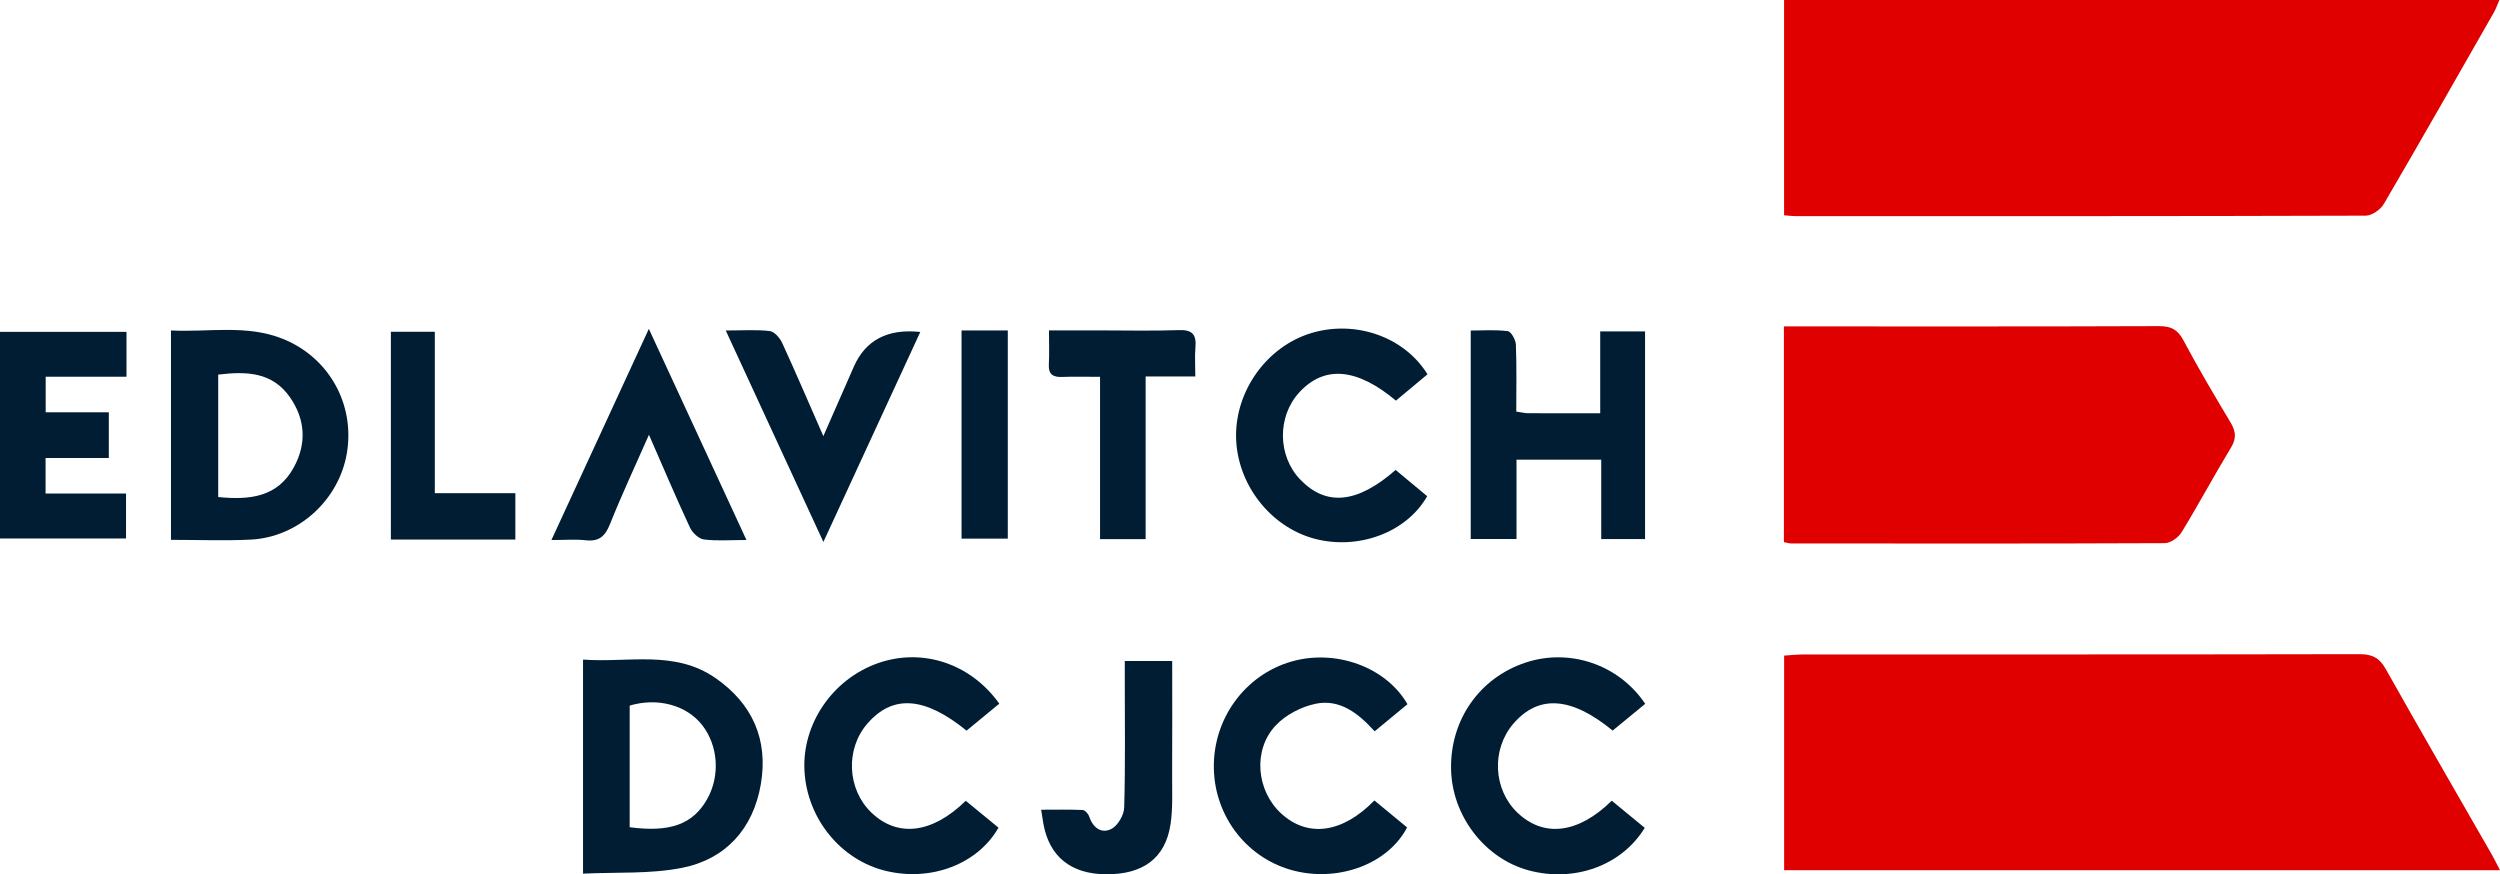
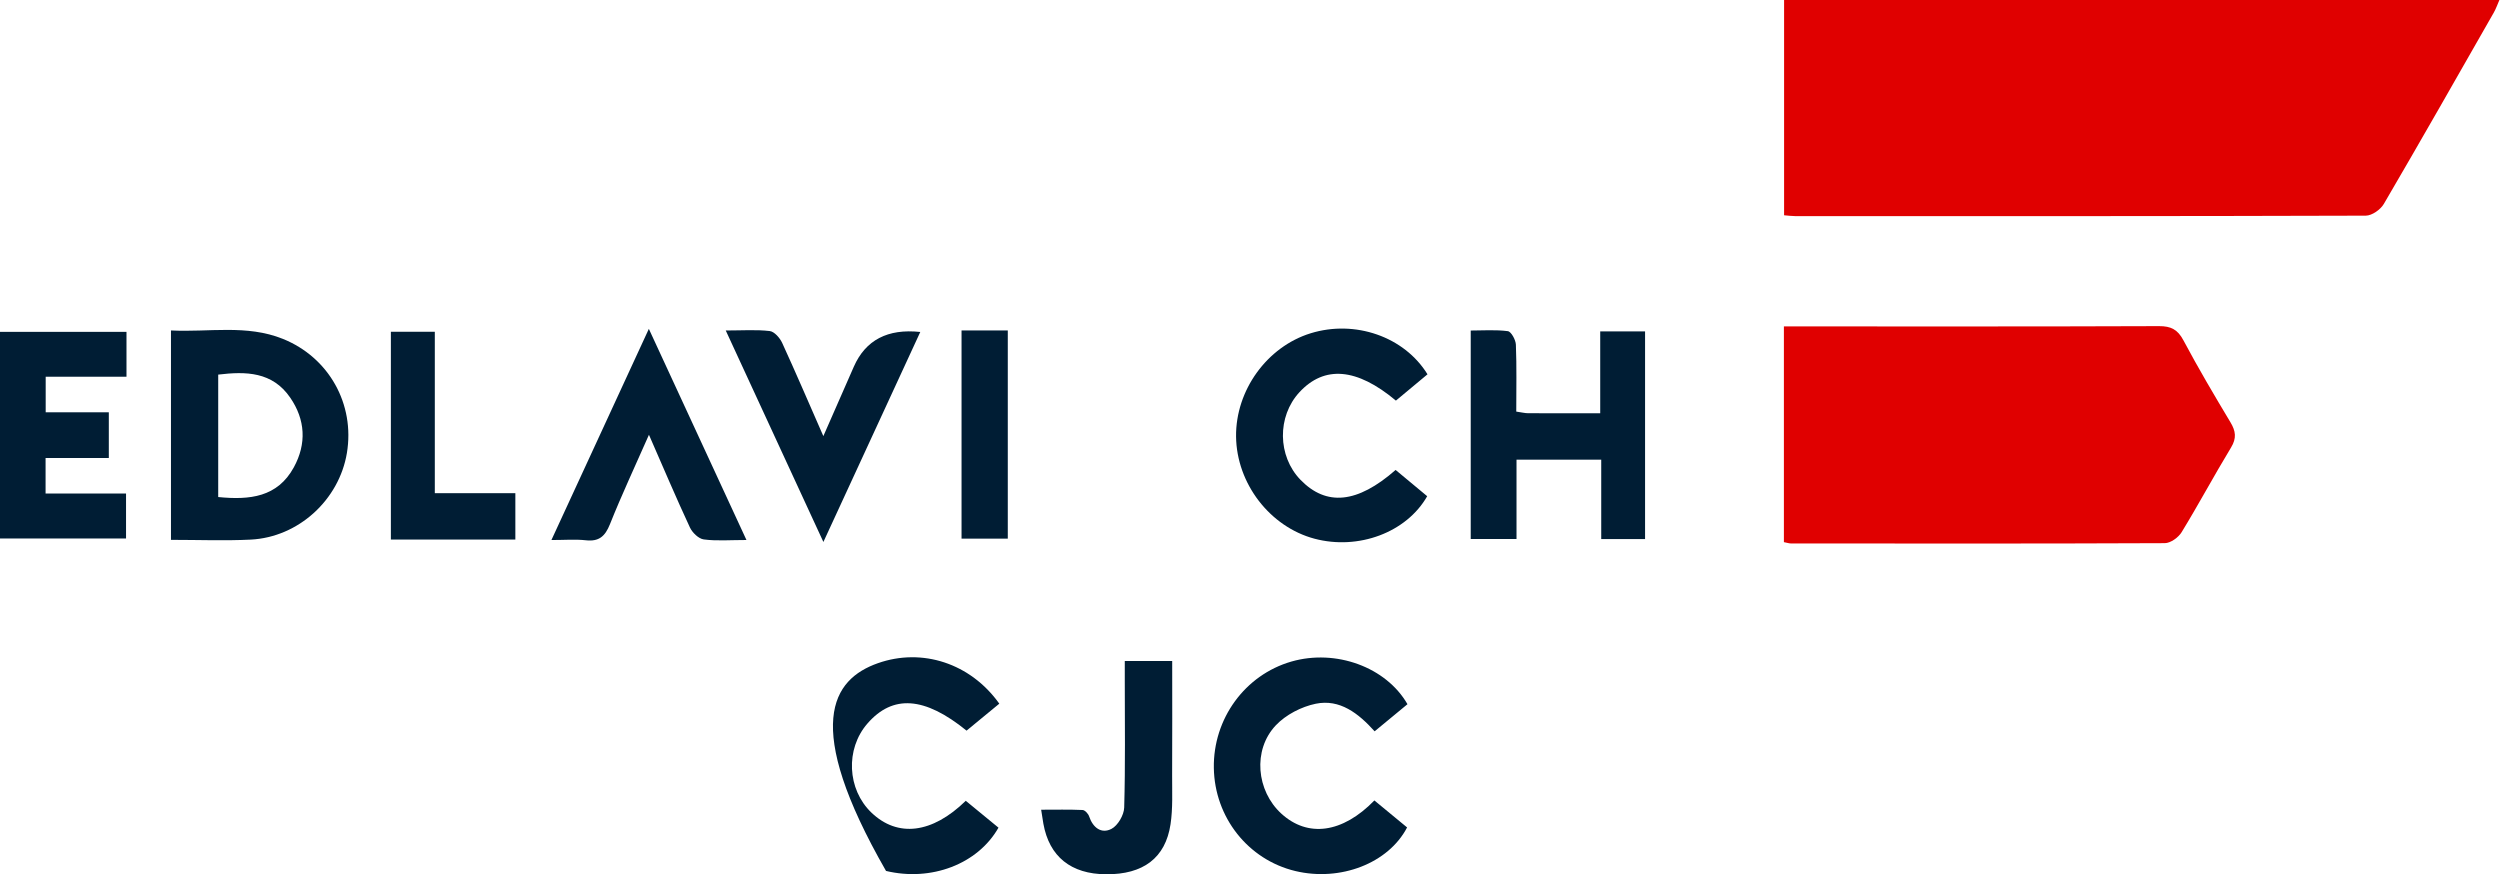
<svg xmlns="http://www.w3.org/2000/svg" width="183" height="64" viewBox="0 0 183 64" fill="none">
  <g clip-path="url(#clip0_9829_49758)">
    <path d="M130.595 0H182.956C182.806 0.342 182.701 0.651 182.543 0.926C179.875 5.601 177.214 10.28 174.497 14.927C174.255 15.344 173.628 15.783 173.179 15.786C159.251 15.832 145.322 15.822 131.393 15.819C131.149 15.819 130.904 15.783 130.595 15.758V0Z" fill="#E00000" />
-     <path d="M130.598 63.699V47.99C131.057 47.962 131.511 47.908 131.962 47.908C145.549 47.903 159.136 47.913 172.723 47.885C173.636 47.885 174.169 48.139 174.635 48.97C177.186 53.514 179.804 58.021 182.393 62.542C182.582 62.868 182.745 63.21 183 63.699H130.598Z" fill="#E00000" />
    <path d="M130.581 39.69V23.894H131.944C140.643 23.894 149.342 23.907 158.043 23.873C158.912 23.87 159.404 24.117 159.827 24.912C160.91 26.946 162.083 28.934 163.268 30.909C163.661 31.562 163.729 32.073 163.309 32.765C162.07 34.807 160.941 36.92 159.695 38.957C159.458 39.345 158.882 39.759 158.459 39.759C149.334 39.8 140.212 39.788 131.088 39.78C130.966 39.78 130.841 39.736 130.581 39.685V39.69Z" fill="#E00000" />
-     <path d="M42.678 63.953V48.281C45.989 48.53 49.368 47.556 52.363 49.626C55.08 51.505 56.25 54.151 55.694 57.399C55.138 60.657 53.13 62.886 49.939 63.524C47.609 63.989 45.158 63.83 42.678 63.951V63.953ZM46.096 60.554C49.06 60.945 50.711 60.333 51.751 58.518C52.722 56.82 52.585 54.604 51.407 53.087C50.273 51.621 48.147 51.037 46.093 51.649V60.554H46.096Z" fill="#001D34" />
    <path d="M110.993 30.129C111.376 30.183 111.62 30.248 111.865 30.248C113.557 30.255 115.25 30.253 117.136 30.253V24.256H120.419V39.459H117.21V33.647H111.009V39.453H107.657V24.195C108.554 24.195 109.477 24.123 110.374 24.241C110.619 24.274 110.95 24.879 110.963 25.231C111.027 26.848 110.991 28.468 110.991 30.127L110.993 30.129Z" fill="#001D34" />
    <path d="M12.515 39.517V24.189C15.288 24.33 18.048 23.736 20.706 24.806C24.083 26.166 25.987 29.586 25.393 33.161C24.822 36.591 21.843 39.324 18.354 39.499C16.455 39.594 14.546 39.517 12.515 39.517ZM15.973 27.421V36.383C18.285 36.614 20.314 36.395 21.509 34.207C22.452 32.482 22.355 30.72 21.241 29.103C19.936 27.205 18.002 27.177 15.971 27.421H15.973Z" fill="#001D34" />
    <path d="M7.965 30.18V33.526H3.336V36.126H9.226V39.417H0V24.292H9.259V27.576H3.344V30.18H7.965Z" fill="#001D34" />
-     <path d="M73.148 51.51C72.309 52.2 71.527 52.845 70.752 53.483C67.673 50.983 65.349 50.829 63.493 52.966C61.873 54.83 62.008 57.779 63.789 59.484C65.708 61.32 68.229 61.027 70.694 58.618C71.489 59.271 72.294 59.932 73.089 60.585C71.573 63.257 68.16 64.545 64.857 63.753C61.554 62.961 59.087 59.942 58.888 56.447C58.692 53.01 60.929 49.721 64.263 48.545C67.495 47.406 71.04 48.548 73.15 51.51H73.148Z" fill="#001D34" />
-     <path d="M120.432 51.519C119.598 52.203 118.816 52.849 118.046 53.478C115.008 50.982 112.612 50.835 110.772 52.982C109.159 54.864 109.299 57.798 111.086 59.496C113.01 61.324 115.528 61.026 117.98 58.611C118.783 59.272 119.593 59.938 120.396 60.599C118.706 63.366 115.235 64.613 111.891 63.708C108.677 62.838 106.286 59.719 106.218 56.304C106.146 52.692 108.307 49.606 111.692 48.495C114.911 47.438 118.487 48.639 120.429 51.517L120.432 51.519Z" fill="#001D34" />
+     <path d="M73.148 51.51C72.309 52.2 71.527 52.845 70.752 53.483C67.673 50.983 65.349 50.829 63.493 52.966C61.873 54.83 62.008 57.779 63.789 59.484C65.708 61.32 68.229 61.027 70.694 58.618C71.489 59.271 72.294 59.932 73.089 60.585C71.573 63.257 68.16 64.545 64.857 63.753C58.692 53.01 60.929 49.721 64.263 48.545C67.495 47.406 71.04 48.548 73.15 51.51H73.148Z" fill="#001D34" />
    <path d="M103.027 51.547C102.254 52.185 101.472 52.83 100.623 53.532C99.438 52.216 98.075 51.151 96.311 51.514C95.263 51.73 94.122 52.319 93.388 53.095C91.68 54.903 91.97 57.891 93.793 59.557C95.727 61.326 98.263 61 100.605 58.593C101.401 59.249 102.206 59.912 102.999 60.568C101.63 63.198 98.108 64.548 94.815 63.759C91.361 62.931 88.909 59.83 88.853 56.217C88.795 52.609 91.132 49.405 94.532 48.425C97.776 47.492 101.459 48.824 103.027 51.547Z" fill="#001D34" />
    <path d="M102.161 34.401C102.928 35.038 103.705 35.684 104.47 36.322C102.958 38.98 99.433 40.287 96.222 39.433C92.955 38.564 90.518 35.391 90.48 31.955C90.444 28.566 92.746 25.383 95.942 24.395C99.181 23.395 102.788 24.634 104.493 27.399C103.726 28.039 102.948 28.684 102.181 29.325C99.314 26.925 96.943 26.735 95.116 28.713C93.477 30.487 93.513 33.388 95.195 35.121C97.091 37.075 99.355 36.856 102.158 34.401H102.161Z" fill="#001D34" />
    <path d="M53.12 24.192C54.346 24.192 55.355 24.117 56.344 24.233C56.681 24.271 57.083 24.732 57.252 25.094C58.248 27.262 59.186 29.458 60.269 31.924C61.08 30.075 61.788 28.458 62.499 26.843C63.359 24.89 64.981 24.043 67.365 24.3C65.005 29.412 62.68 34.449 60.272 39.672C57.858 34.444 55.541 29.427 53.125 24.192H53.12Z" fill="#001D34" />
    <path d="M54.637 39.528C53.439 39.528 52.465 39.612 51.517 39.486C51.14 39.438 50.679 38.99 50.501 38.609C49.496 36.45 48.566 34.256 47.503 31.826C46.471 34.169 45.497 36.244 44.649 38.37C44.292 39.265 43.841 39.656 42.877 39.548C42.125 39.463 41.358 39.53 40.364 39.53C42.747 34.364 45.062 29.347 47.496 24.073C49.912 29.303 52.234 34.325 54.64 39.528H54.637Z" fill="#001D34" />
-     <path d="M80.522 27.584C79.456 27.584 78.615 27.558 77.774 27.591C77.099 27.62 76.732 27.429 76.775 26.66C76.818 25.902 76.785 25.138 76.785 24.184C78.093 24.184 79.263 24.184 80.435 24.184C82.387 24.184 84.342 24.233 86.294 24.164C87.27 24.128 87.589 24.483 87.507 25.421C87.449 26.09 87.497 26.766 87.497 27.558H83.86V39.464H80.524V27.586L80.522 27.584Z" fill="#001D34" />
    <path d="M85.805 48.386C85.805 51.202 85.816 53.974 85.8 56.749C85.795 57.947 85.859 59.161 85.683 60.336C85.311 62.809 83.68 64.015 80.965 63.997C78.394 63.982 76.808 62.704 76.375 60.297C76.329 60.048 76.293 59.796 76.212 59.271C77.277 59.271 78.264 59.248 79.245 59.292C79.416 59.3 79.658 59.562 79.722 59.755C80.002 60.593 80.624 61.056 81.36 60.673C81.827 60.431 82.275 59.66 82.291 59.114C82.38 56.031 82.334 52.946 82.334 49.86C82.334 49.397 82.334 48.931 82.334 48.384H85.803L85.805 48.386Z" fill="#001D34" />
    <path d="M37.724 39.495H28.612V24.285H31.828V36.101H37.724V39.495Z" fill="#001D34" />
    <path d="M70.385 39.428V24.189H73.77V39.428H70.385Z" fill="#001D34" />
  </g>
  <defs>
    <clipPath id="clip0_9829_49758">
      <rect width="183" height="64" fill="white" />
    </clipPath>
  </defs>
</svg>